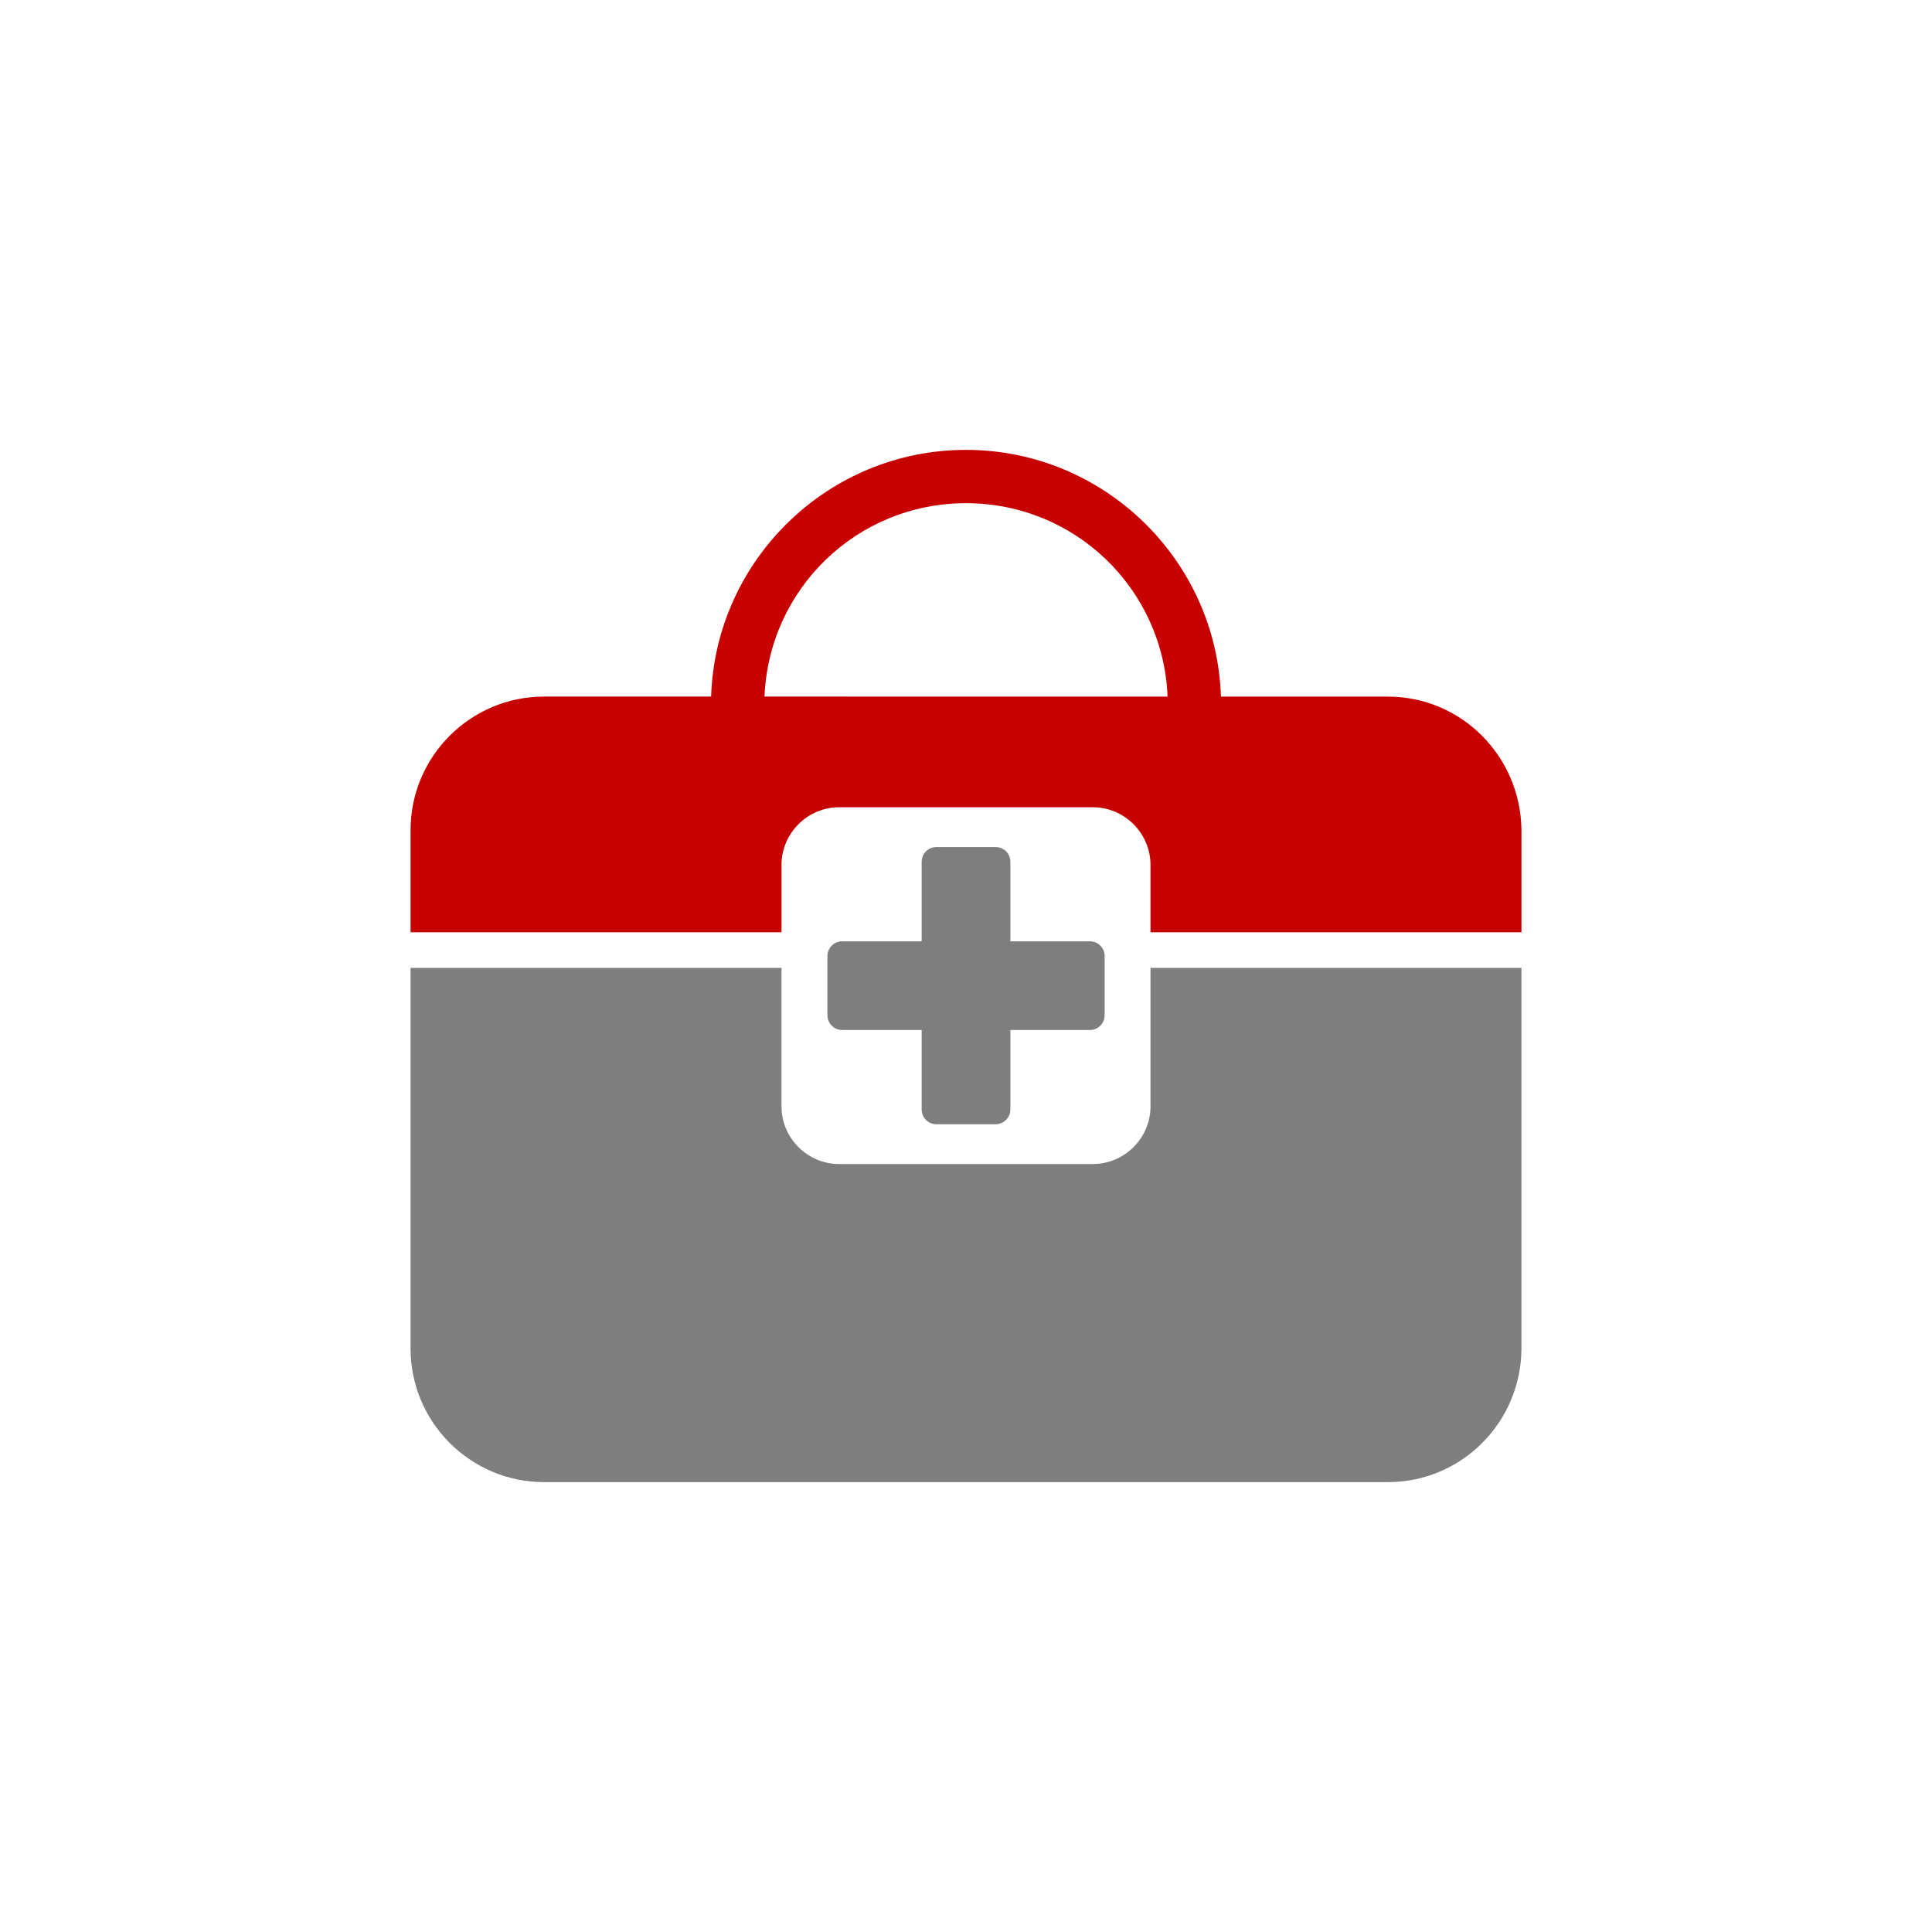
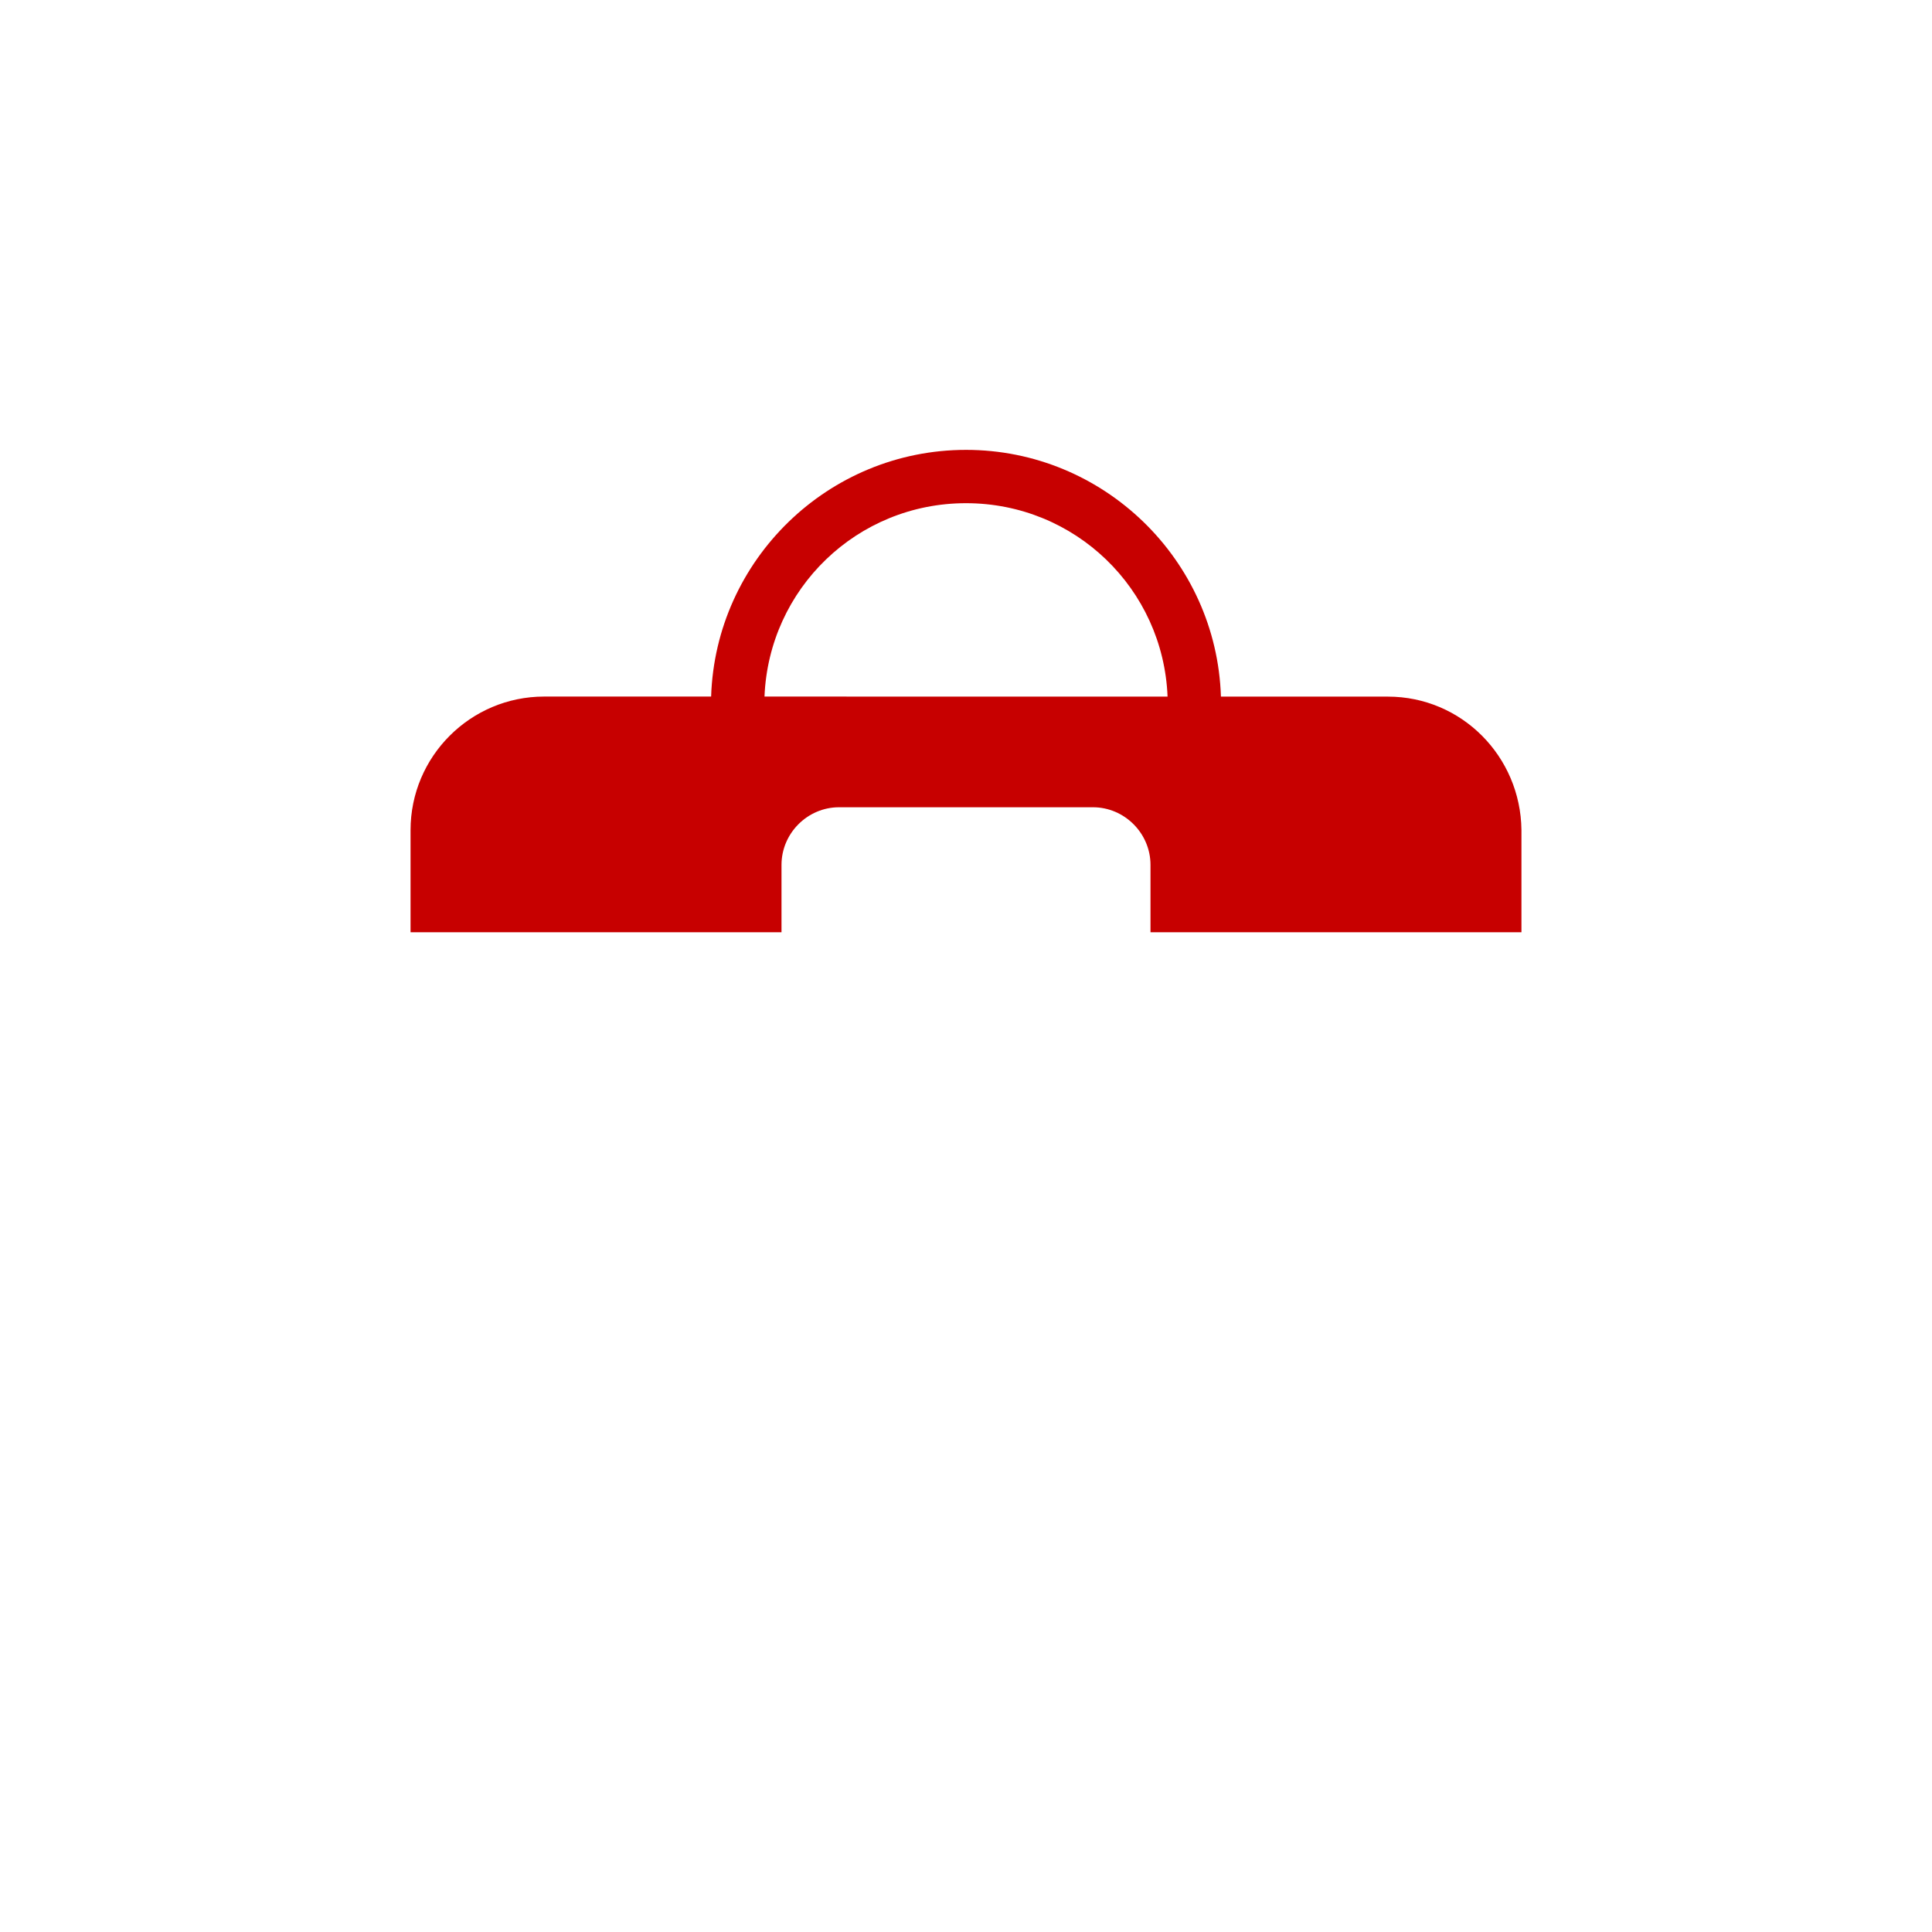
<svg xmlns="http://www.w3.org/2000/svg" xmlns:ns1="http://www.serif.com/" width="100%" height="100%" viewBox="0 0 200 200" version="1.1" xml:space="preserve" style="fill-rule:evenodd;clip-rule:evenodd;stroke-linejoin:round;stroke-miterlimit:2;">
  <g id="Layer-1" ns1:id="Layer 1" />
  <g id="Layer-11" ns1:id="Layer 1" />
  <g id="Layer-12" ns1:id="Layer 1" />
  <g id="Layer-13" ns1:id="Layer 1" />
  <g id="Layer-14" ns1:id="Layer 1" />
  <g id="Layer-15" ns1:id="Layer 1" />
  <rect id="Trousse-et-sac" ns1:id="Trousse et sac" x="0" y="0" width="200" height="200" style="fill:none;" />
  <g id="Layer-16" ns1:id="Layer 1">
    <path d="M100,52.09c11.281,0 20.421,8.856 20.866,20.024l-41.726,-0.006c0.45,-11.162 9.585,-20.018 20.86,-20.018Zm-0,-5.519c-14.262,0 -25.928,11.382 -26.385,25.537l-17.285,0c-7.629,0 -13.83,6.201 -13.83,13.83l-0,10.569l38.401,0l-0,-6.977c-0,-3.266 2.691,-5.963 5.957,-5.963l26.284,-0c3.266,-0 5.957,2.697 5.957,5.963l0,6.977l38.401,0l-0,-10.593c-0.089,-7.605 -6.189,-13.8 -13.83,-13.8l-17.279,0c-0.451,-14.155 -12.129,-25.543 -26.391,-25.543" style="fill:#c70000;fill-rule:nonzero;" />
-     <path d="M42.5,100.197l-0,39.396c-0,7.635 6.201,13.836 13.83,13.836l87.34,-0c7.641,-0 13.794,-6.201 13.83,-13.818l-0,-39.414l-38.401,-0l0,14.345c0,3.272 -2.691,5.958 -5.957,5.958l-26.284,-0c-3.266,-0 -5.957,-2.686 -5.957,-5.958l-0,-14.345l-38.401,-0Z" style="fill:#7e7e7e;fill-rule:nonzero;" />
-     <path d="M96.941,87.687c-0.848,-0 -1.53,0.675 -1.53,1.529l0,8.228l-8.228,-0c-0.847,-0 -1.529,0.682 -1.529,1.529l0,6.124c0,0.847 0.682,1.529 1.529,1.529l8.228,0l0,8.222c0,0.848 0.682,1.535 1.53,1.535l6.123,0c0.848,0 1.529,-0.687 1.529,-1.535l0,-8.222l8.234,0c0.848,0 1.524,-0.682 1.524,-1.529l-0,-6.124c-0,-0.847 -0.676,-1.529 -1.524,-1.529l-8.234,-0l0,-8.228c0,-0.854 -0.681,-1.529 -1.529,-1.529l-6.123,-0Z" style="fill:#7e7e7e;fill-rule:nonzero;" />
  </g>
</svg>